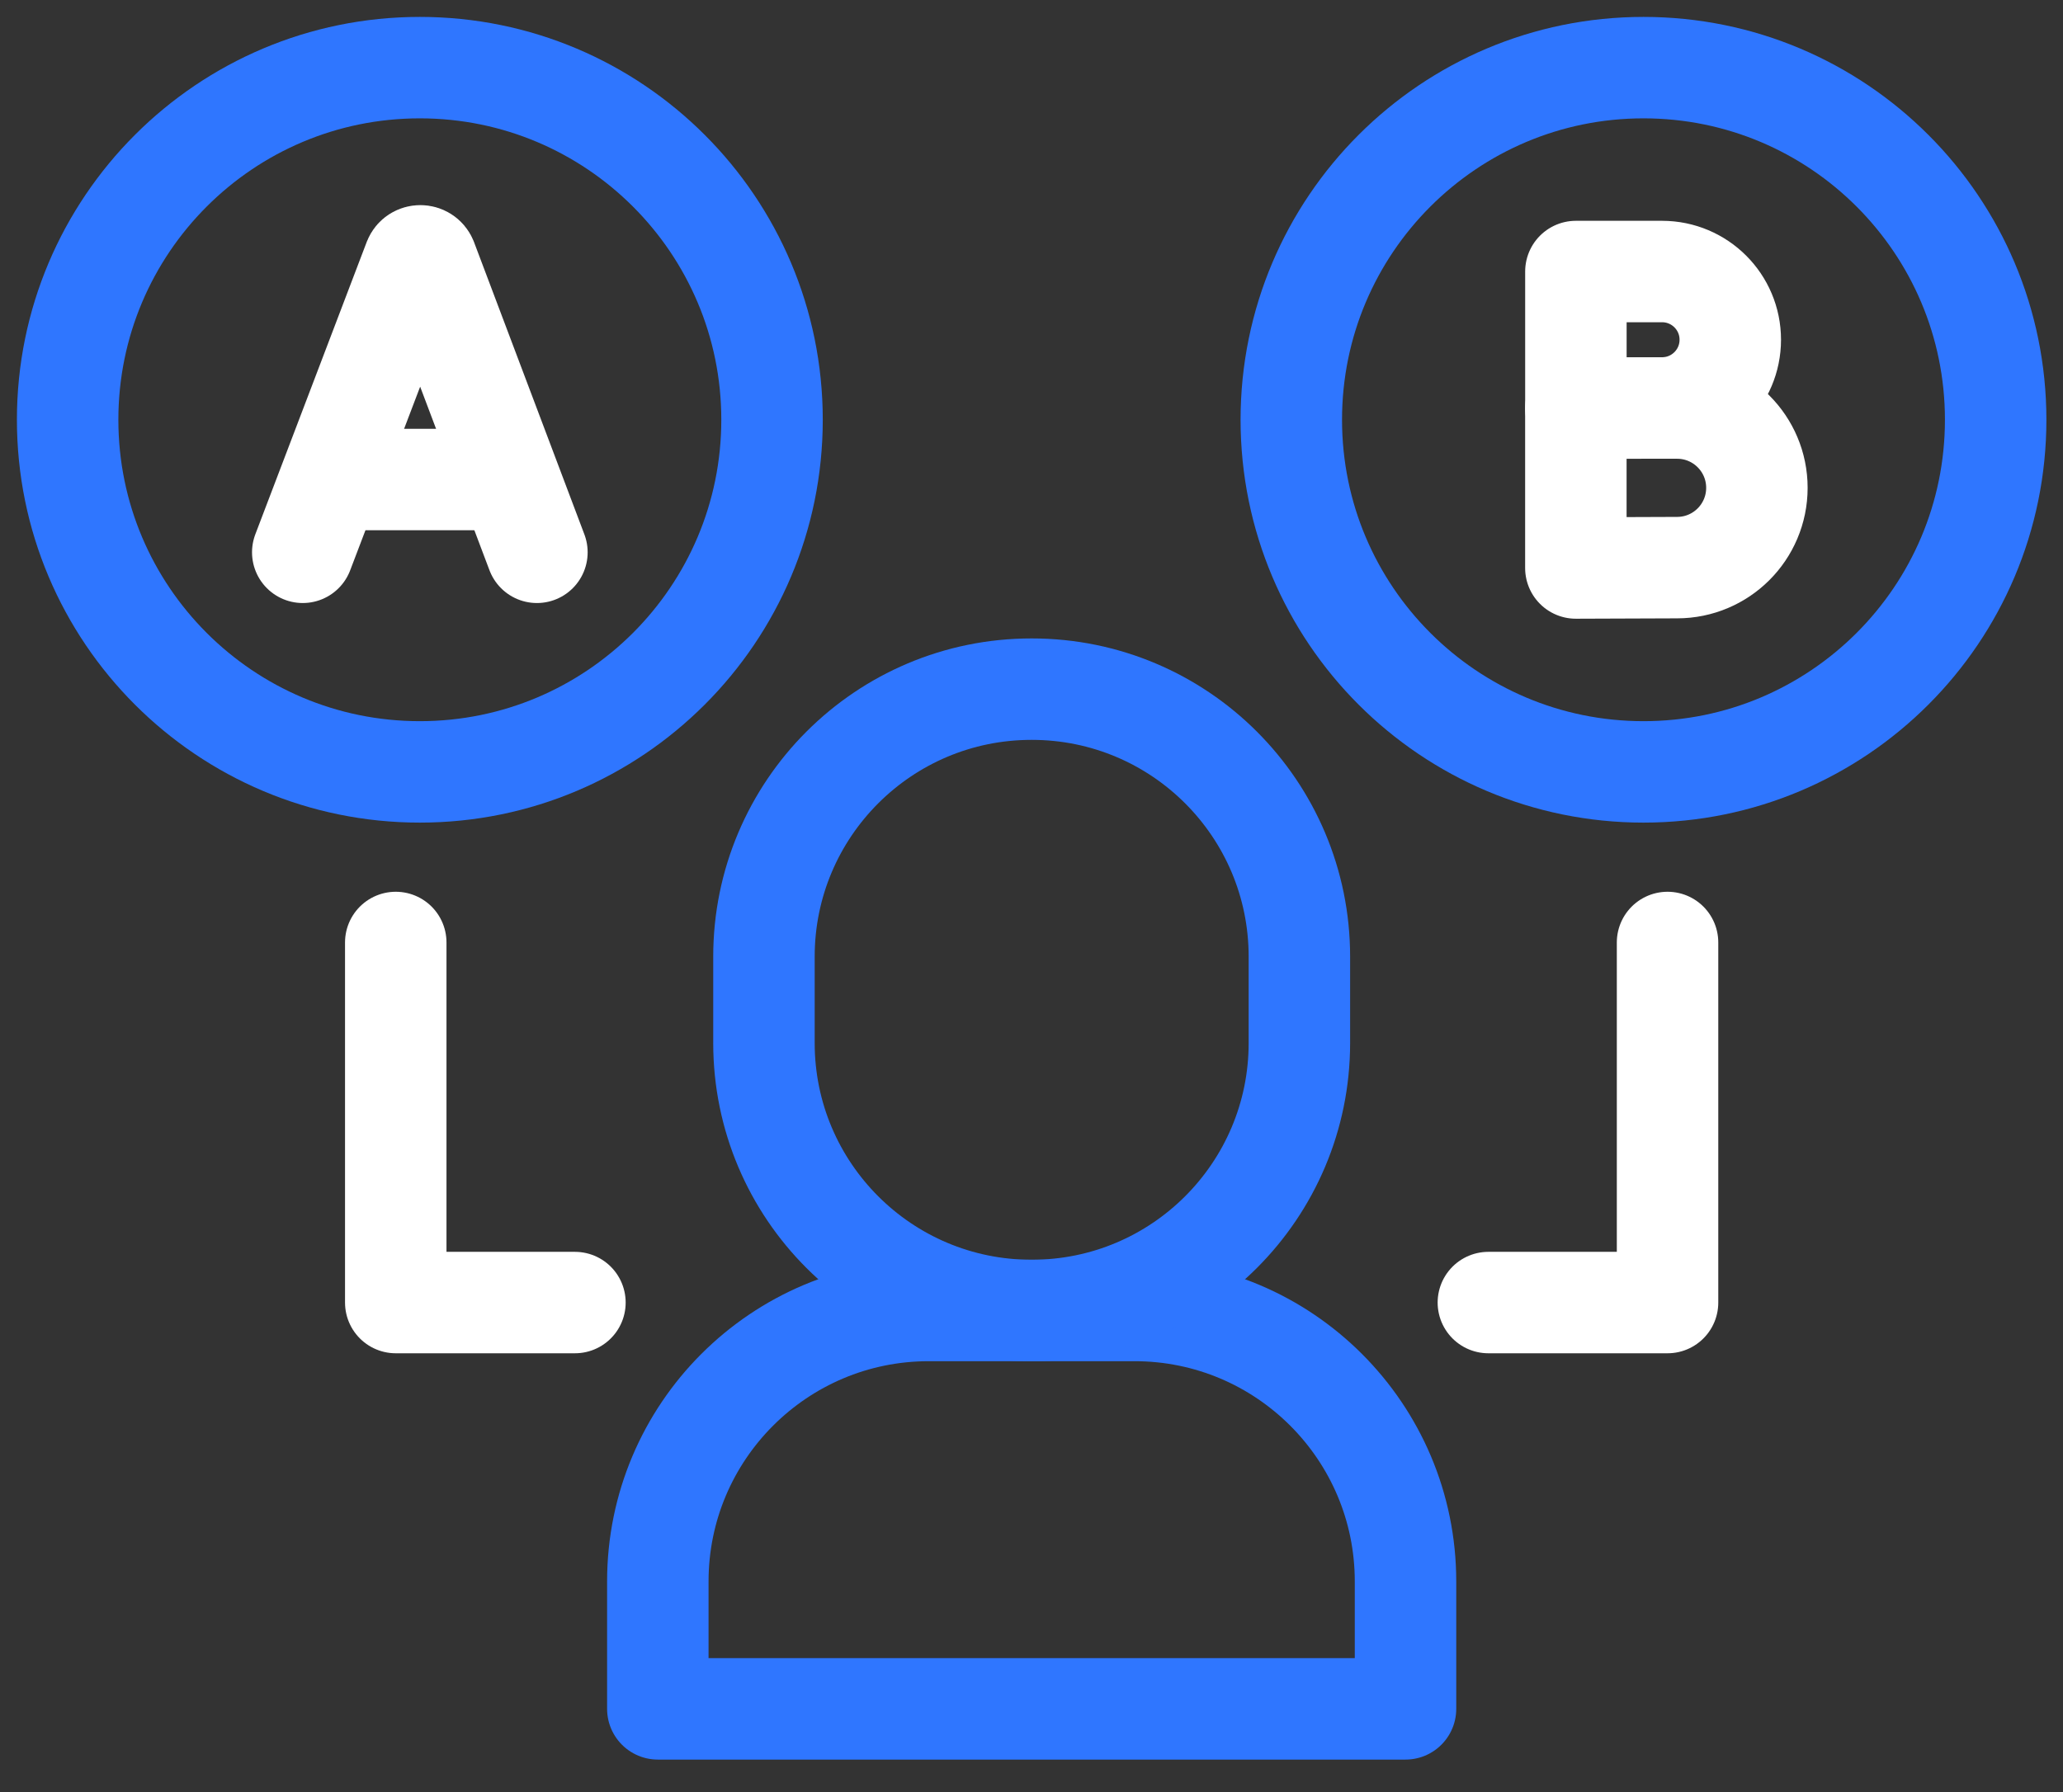
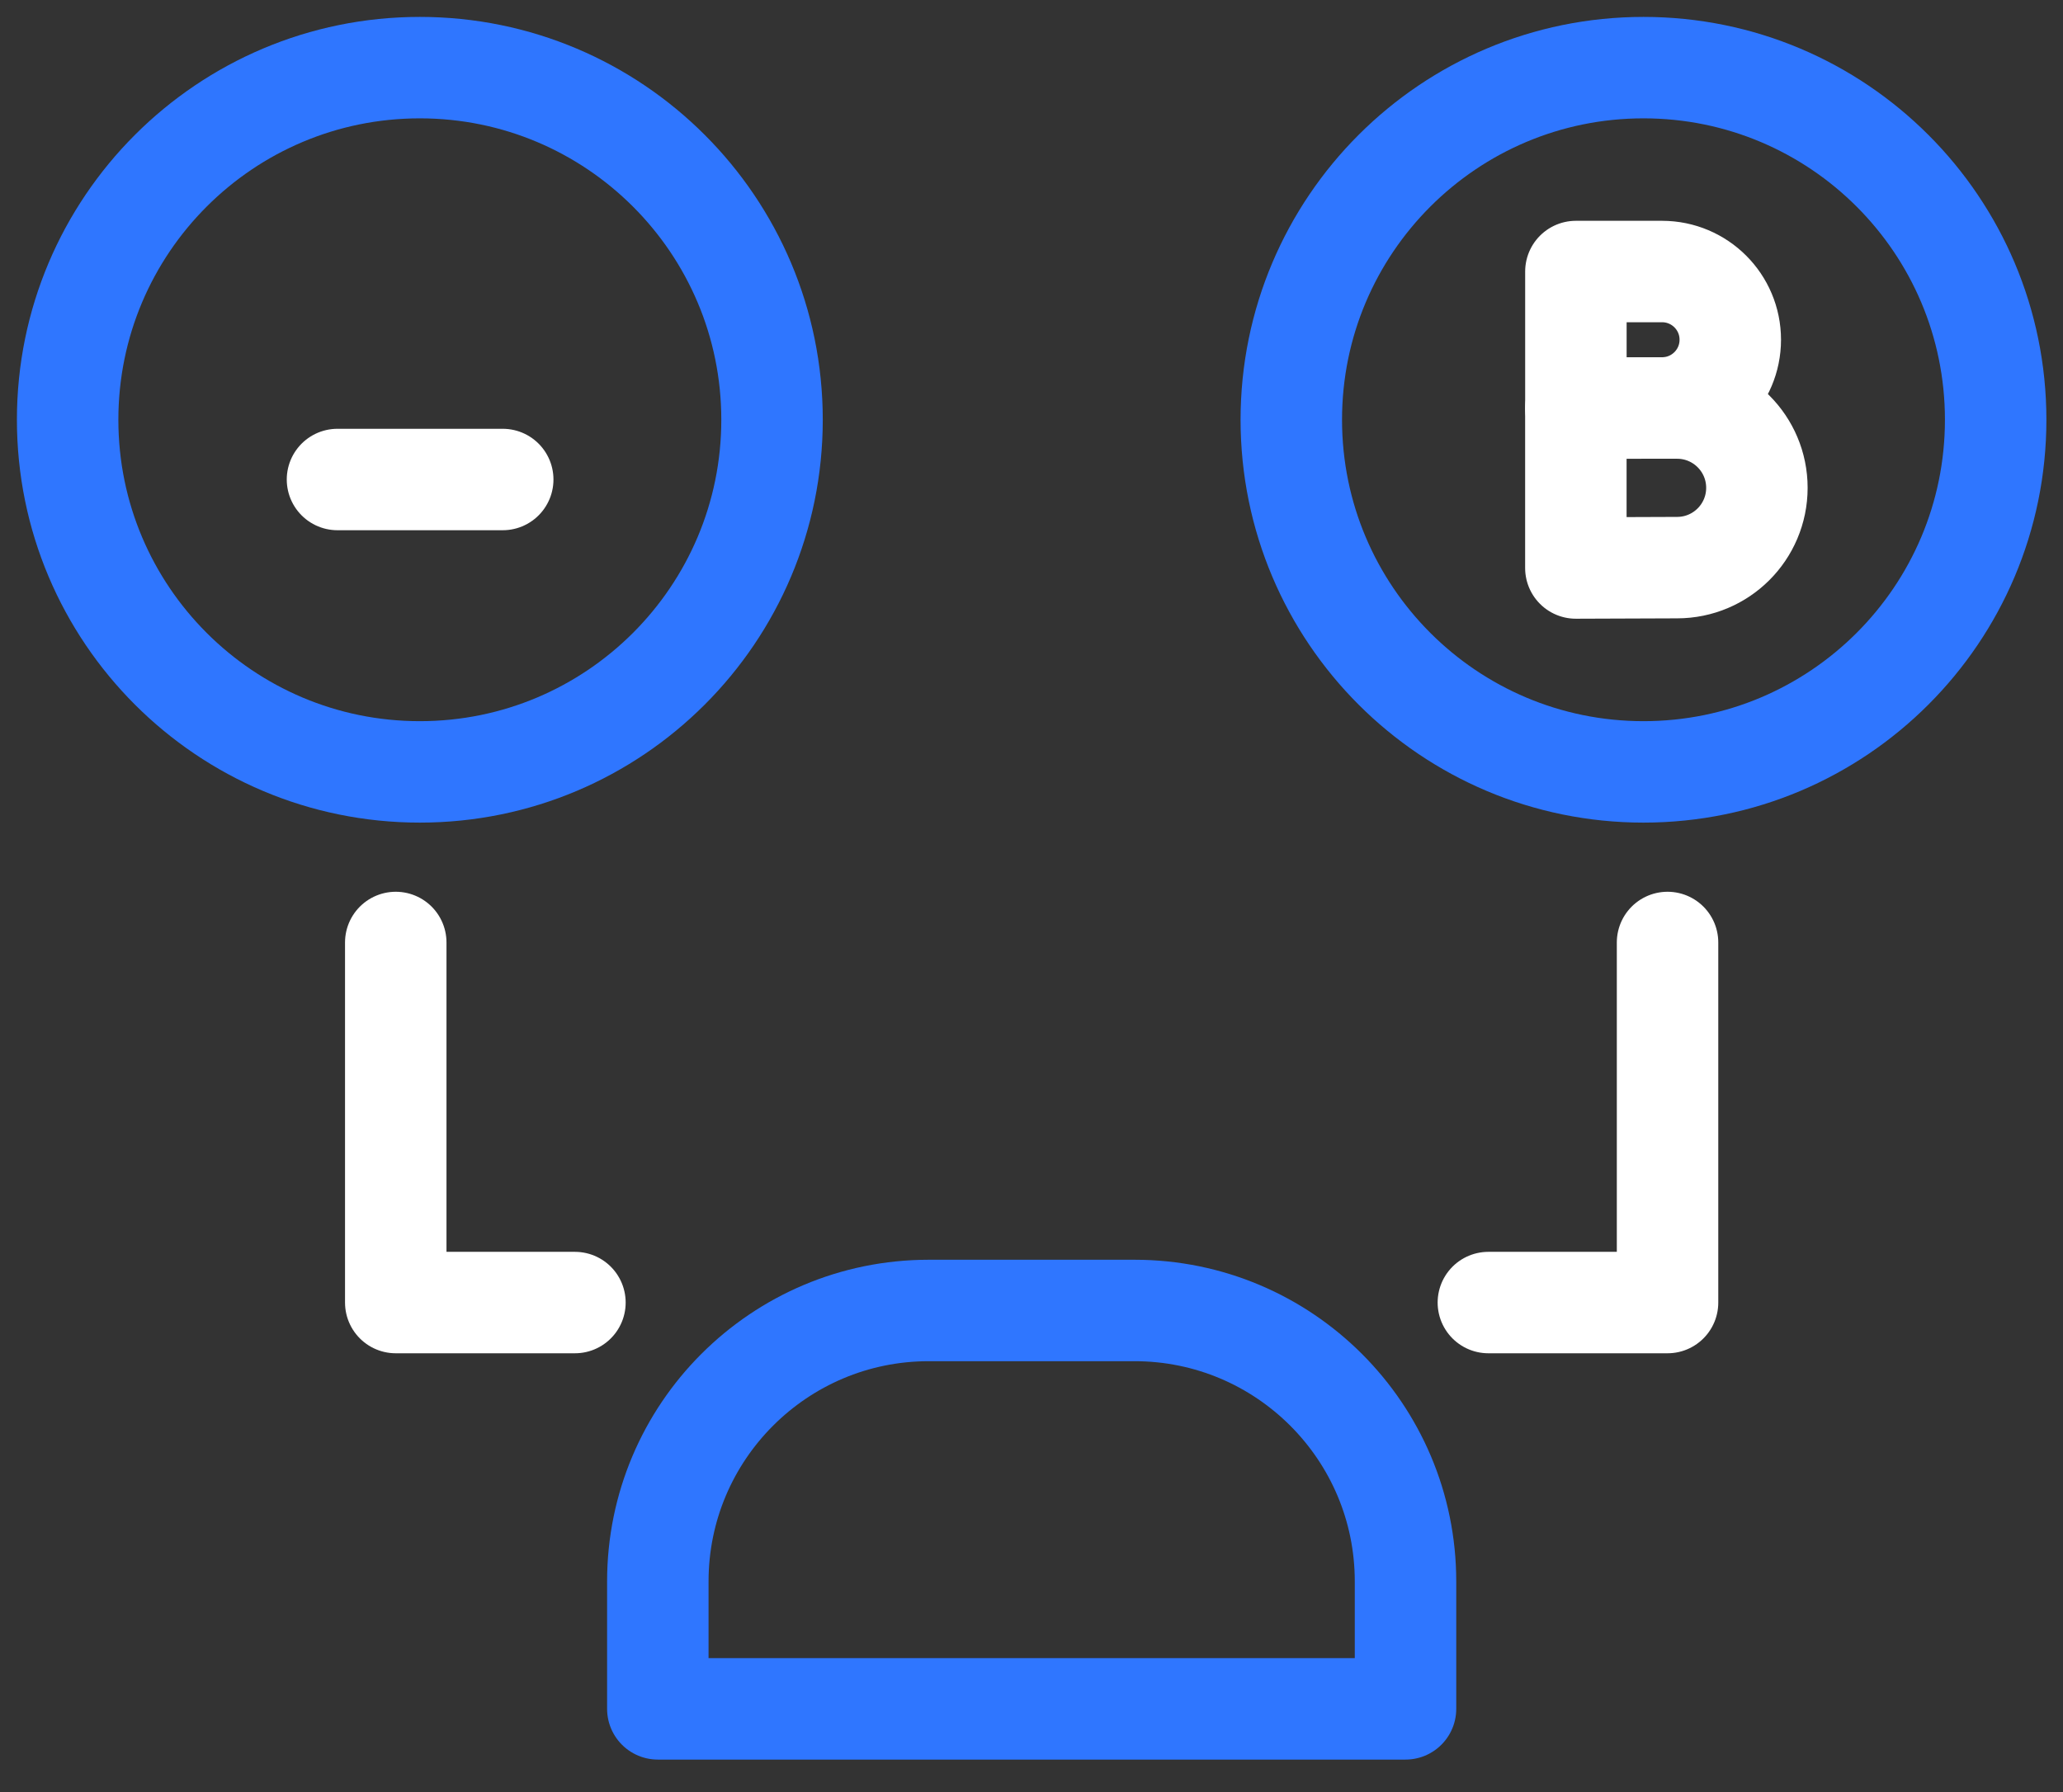
<svg xmlns="http://www.w3.org/2000/svg" width="61" height="53" viewBox="0 0 61 53" fill="none">
  <rect x="0" y="0" width="61" height="53" fill="#333333" stroke="none" />
  <g id="Group 35">
    <path id="Vector" d="M41.559 50.538H19.451V46.769C19.451 42.344 23.038 38.756 27.463 38.756H33.546C37.971 38.756 41.559 42.344 41.559 46.769L41.559 50.538Z" stroke="#2F76FF" stroke-width="3" stroke-linecap="round" stroke-linejoin="round" />
-     <path id="Vector_2" d="M30.509 38.756H30.5C26.131 38.756 22.589 35.214 22.589 30.845V28.292C22.589 23.923 26.131 20.381 30.5 20.381H30.509C34.879 20.381 38.421 23.922 38.421 28.292V30.845C38.421 35.214 34.879 38.756 30.509 38.756Z" stroke="#2F76FF" stroke-width="3" stroke-linecap="round" stroke-linejoin="round" />
    <path id="Vector_3" d="M48.596 22.828C54.347 22.828 59.009 18.165 59.009 12.414C59.009 6.662 54.347 2 48.596 2C42.844 2 38.182 6.662 38.182 12.414C38.182 18.165 42.844 22.828 48.596 22.828Z" stroke="#2F76FF" stroke-width="3" stroke-linecap="round" stroke-linejoin="round" />
    <path id="Vector_4" d="M12.414 22.828C18.165 22.828 22.828 18.165 22.828 12.414C22.828 6.662 18.165 2 12.414 2C6.662 2 2 6.662 2 12.414C2 18.165 6.662 22.828 12.414 22.828Z" stroke="#2F76FF" stroke-width="3" stroke-linecap="round" stroke-linejoin="round" />
-     <path id="Vector_5" d="M8.952 16.334L12.245 7.69C12.312 7.525 12.545 7.525 12.613 7.69L15.876 16.334" stroke="white" stroke-width="3" stroke-linecap="round" stroke-linejoin="round" />
    <path id="Vector_6" d="M9.979 14.181H14.865" stroke="white" stroke-width="3" stroke-linecap="round" stroke-linejoin="round" />
    <path id="Vector_7" d="M51.162 10.047C51.162 11.162 50.259 12.065 49.144 12.065C48.591 12.065 46.597 12.074 46.597 12.074V8.03H49.144C50.259 8.03 51.162 8.933 51.162 10.047Z" stroke="white" stroke-width="3" stroke-linecap="round" stroke-linejoin="round" />
    <path id="Vector_8" d="M51.949 14.427C51.949 15.731 50.892 16.787 49.589 16.787C48.942 16.787 46.596 16.798 46.596 16.798V12.067H49.589C50.893 12.067 51.949 13.124 51.949 14.427Z" stroke="white" stroke-width="3" stroke-linecap="round" stroke-linejoin="round" />
    <path id="Vector_9" d="M11.702 27.873V38.522H17" stroke="white" stroke-width="3" stroke-linecap="round" stroke-linejoin="round" />
    <path id="Vector_10" d="M49.307 27.873V38.522H44.009" stroke="white" stroke-width="3" stroke-linecap="round" stroke-linejoin="round" />
  </g>
</svg>